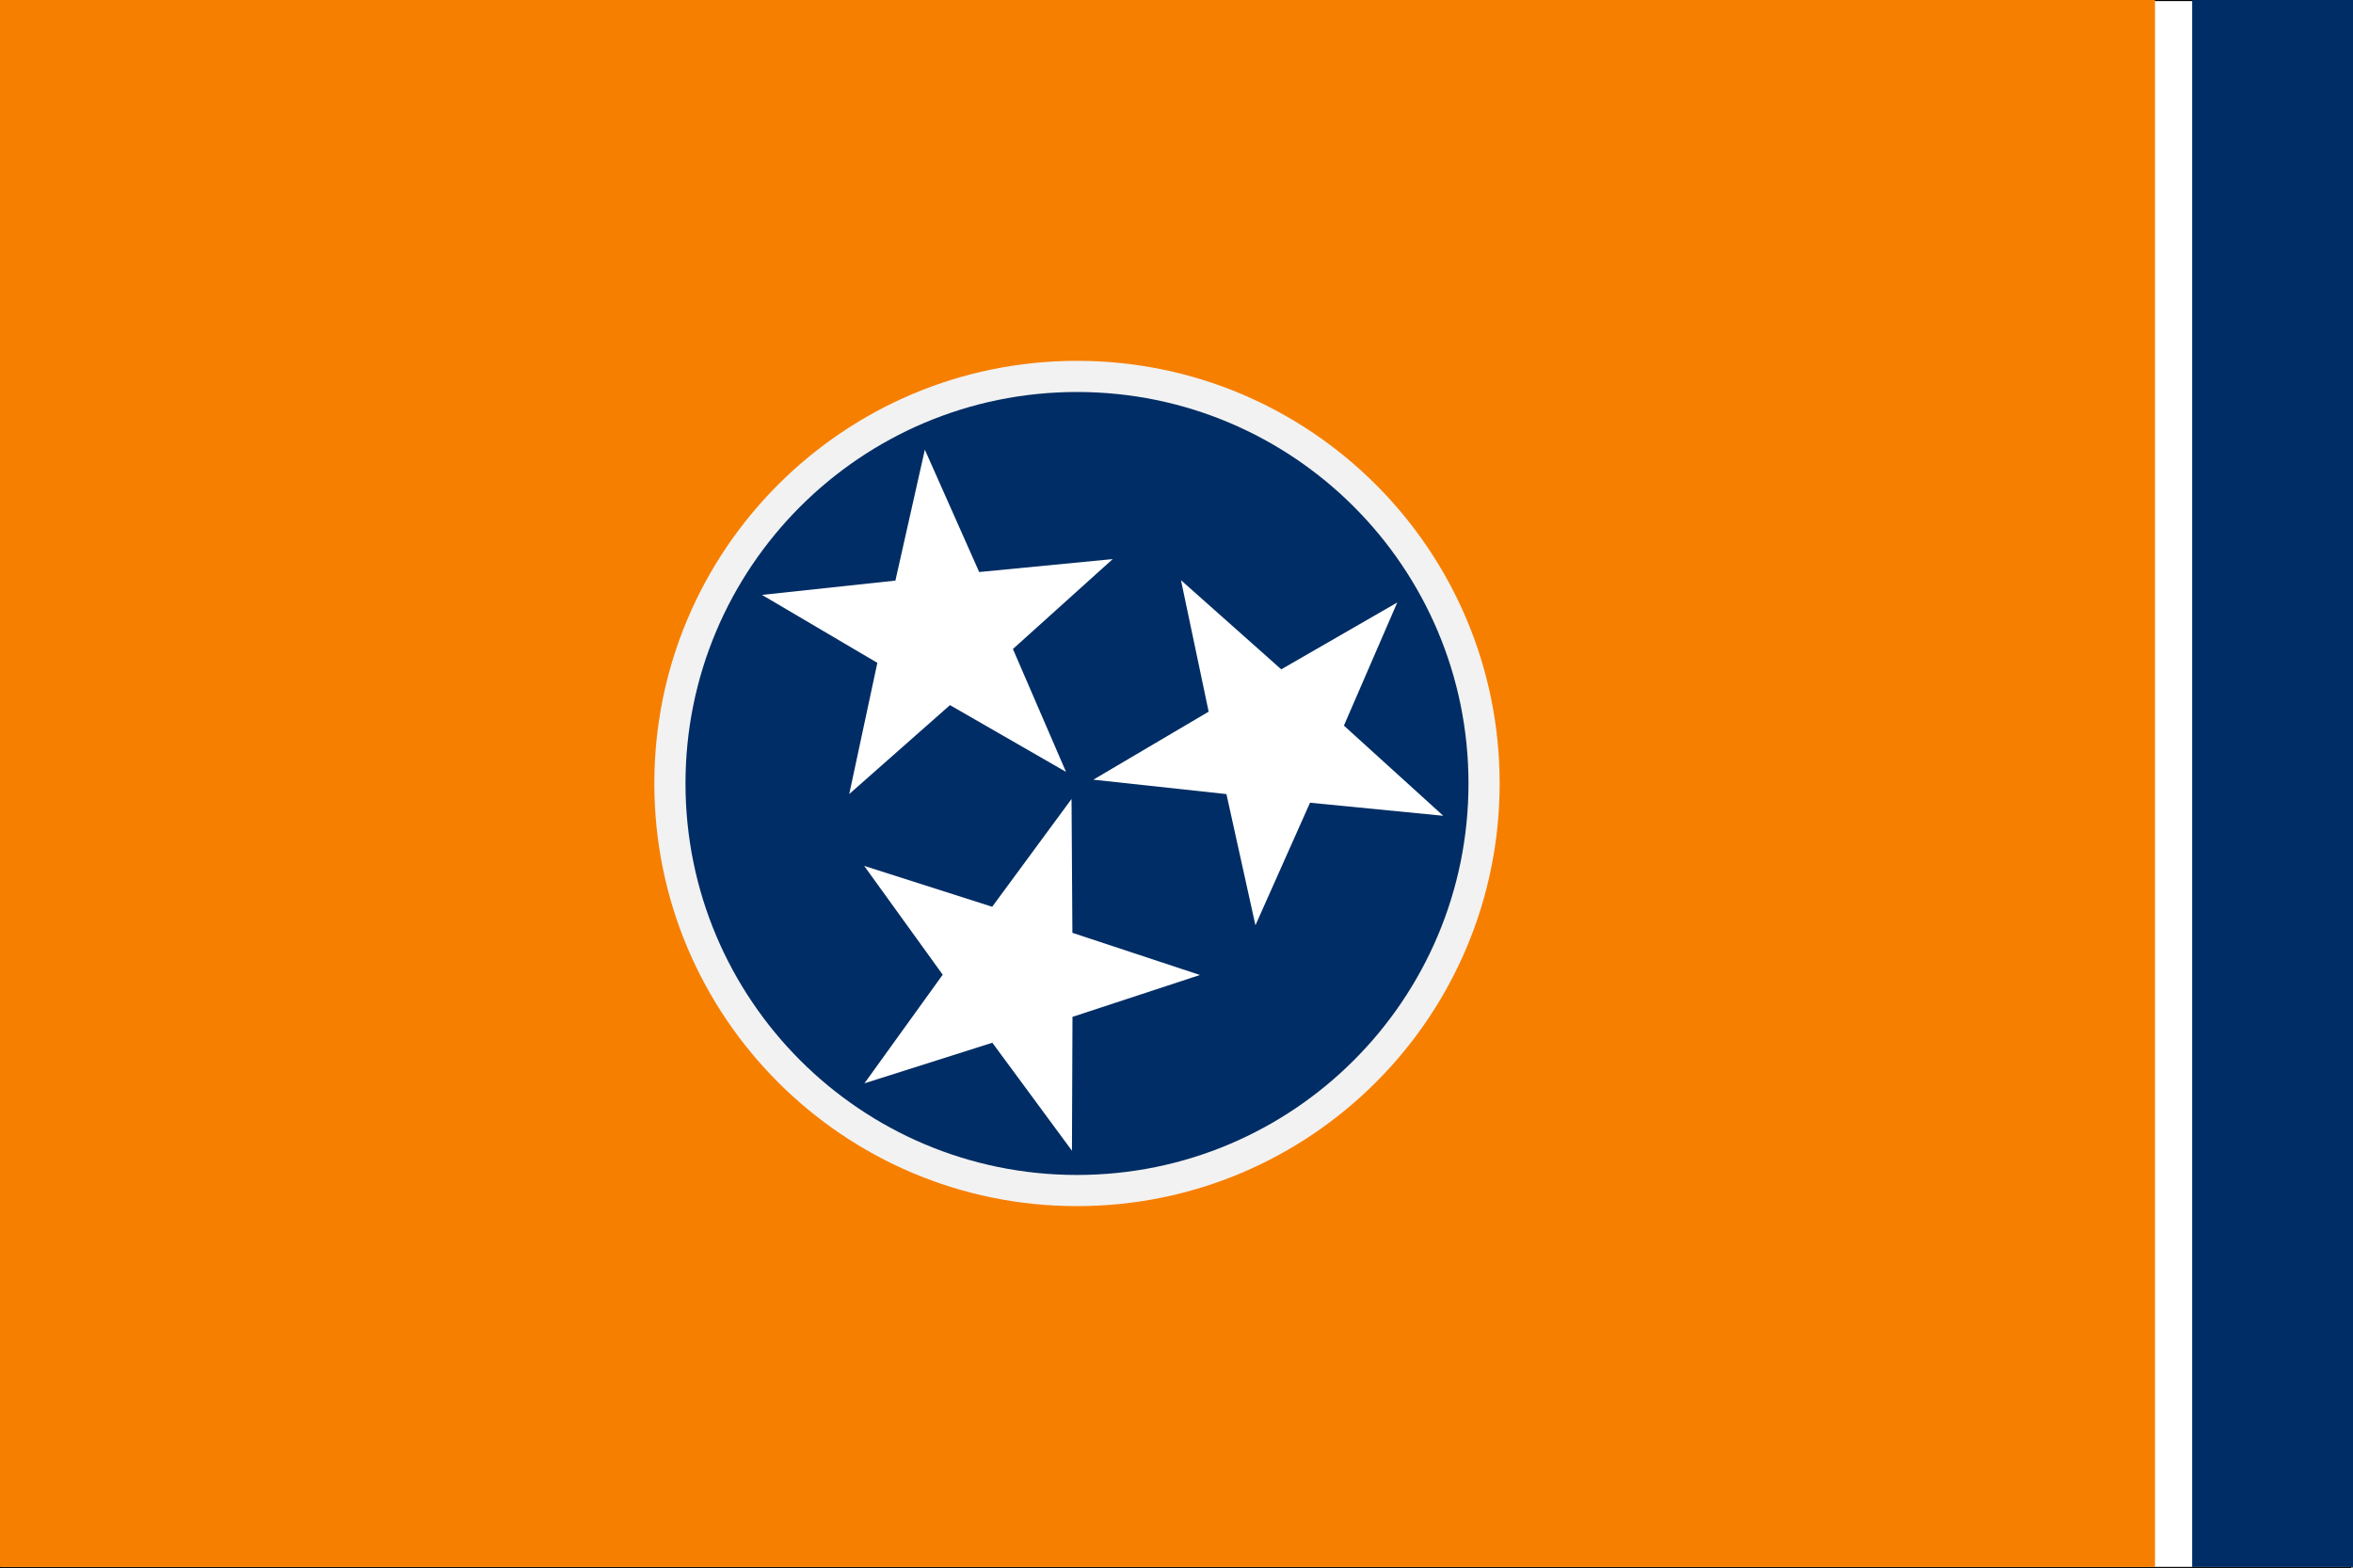
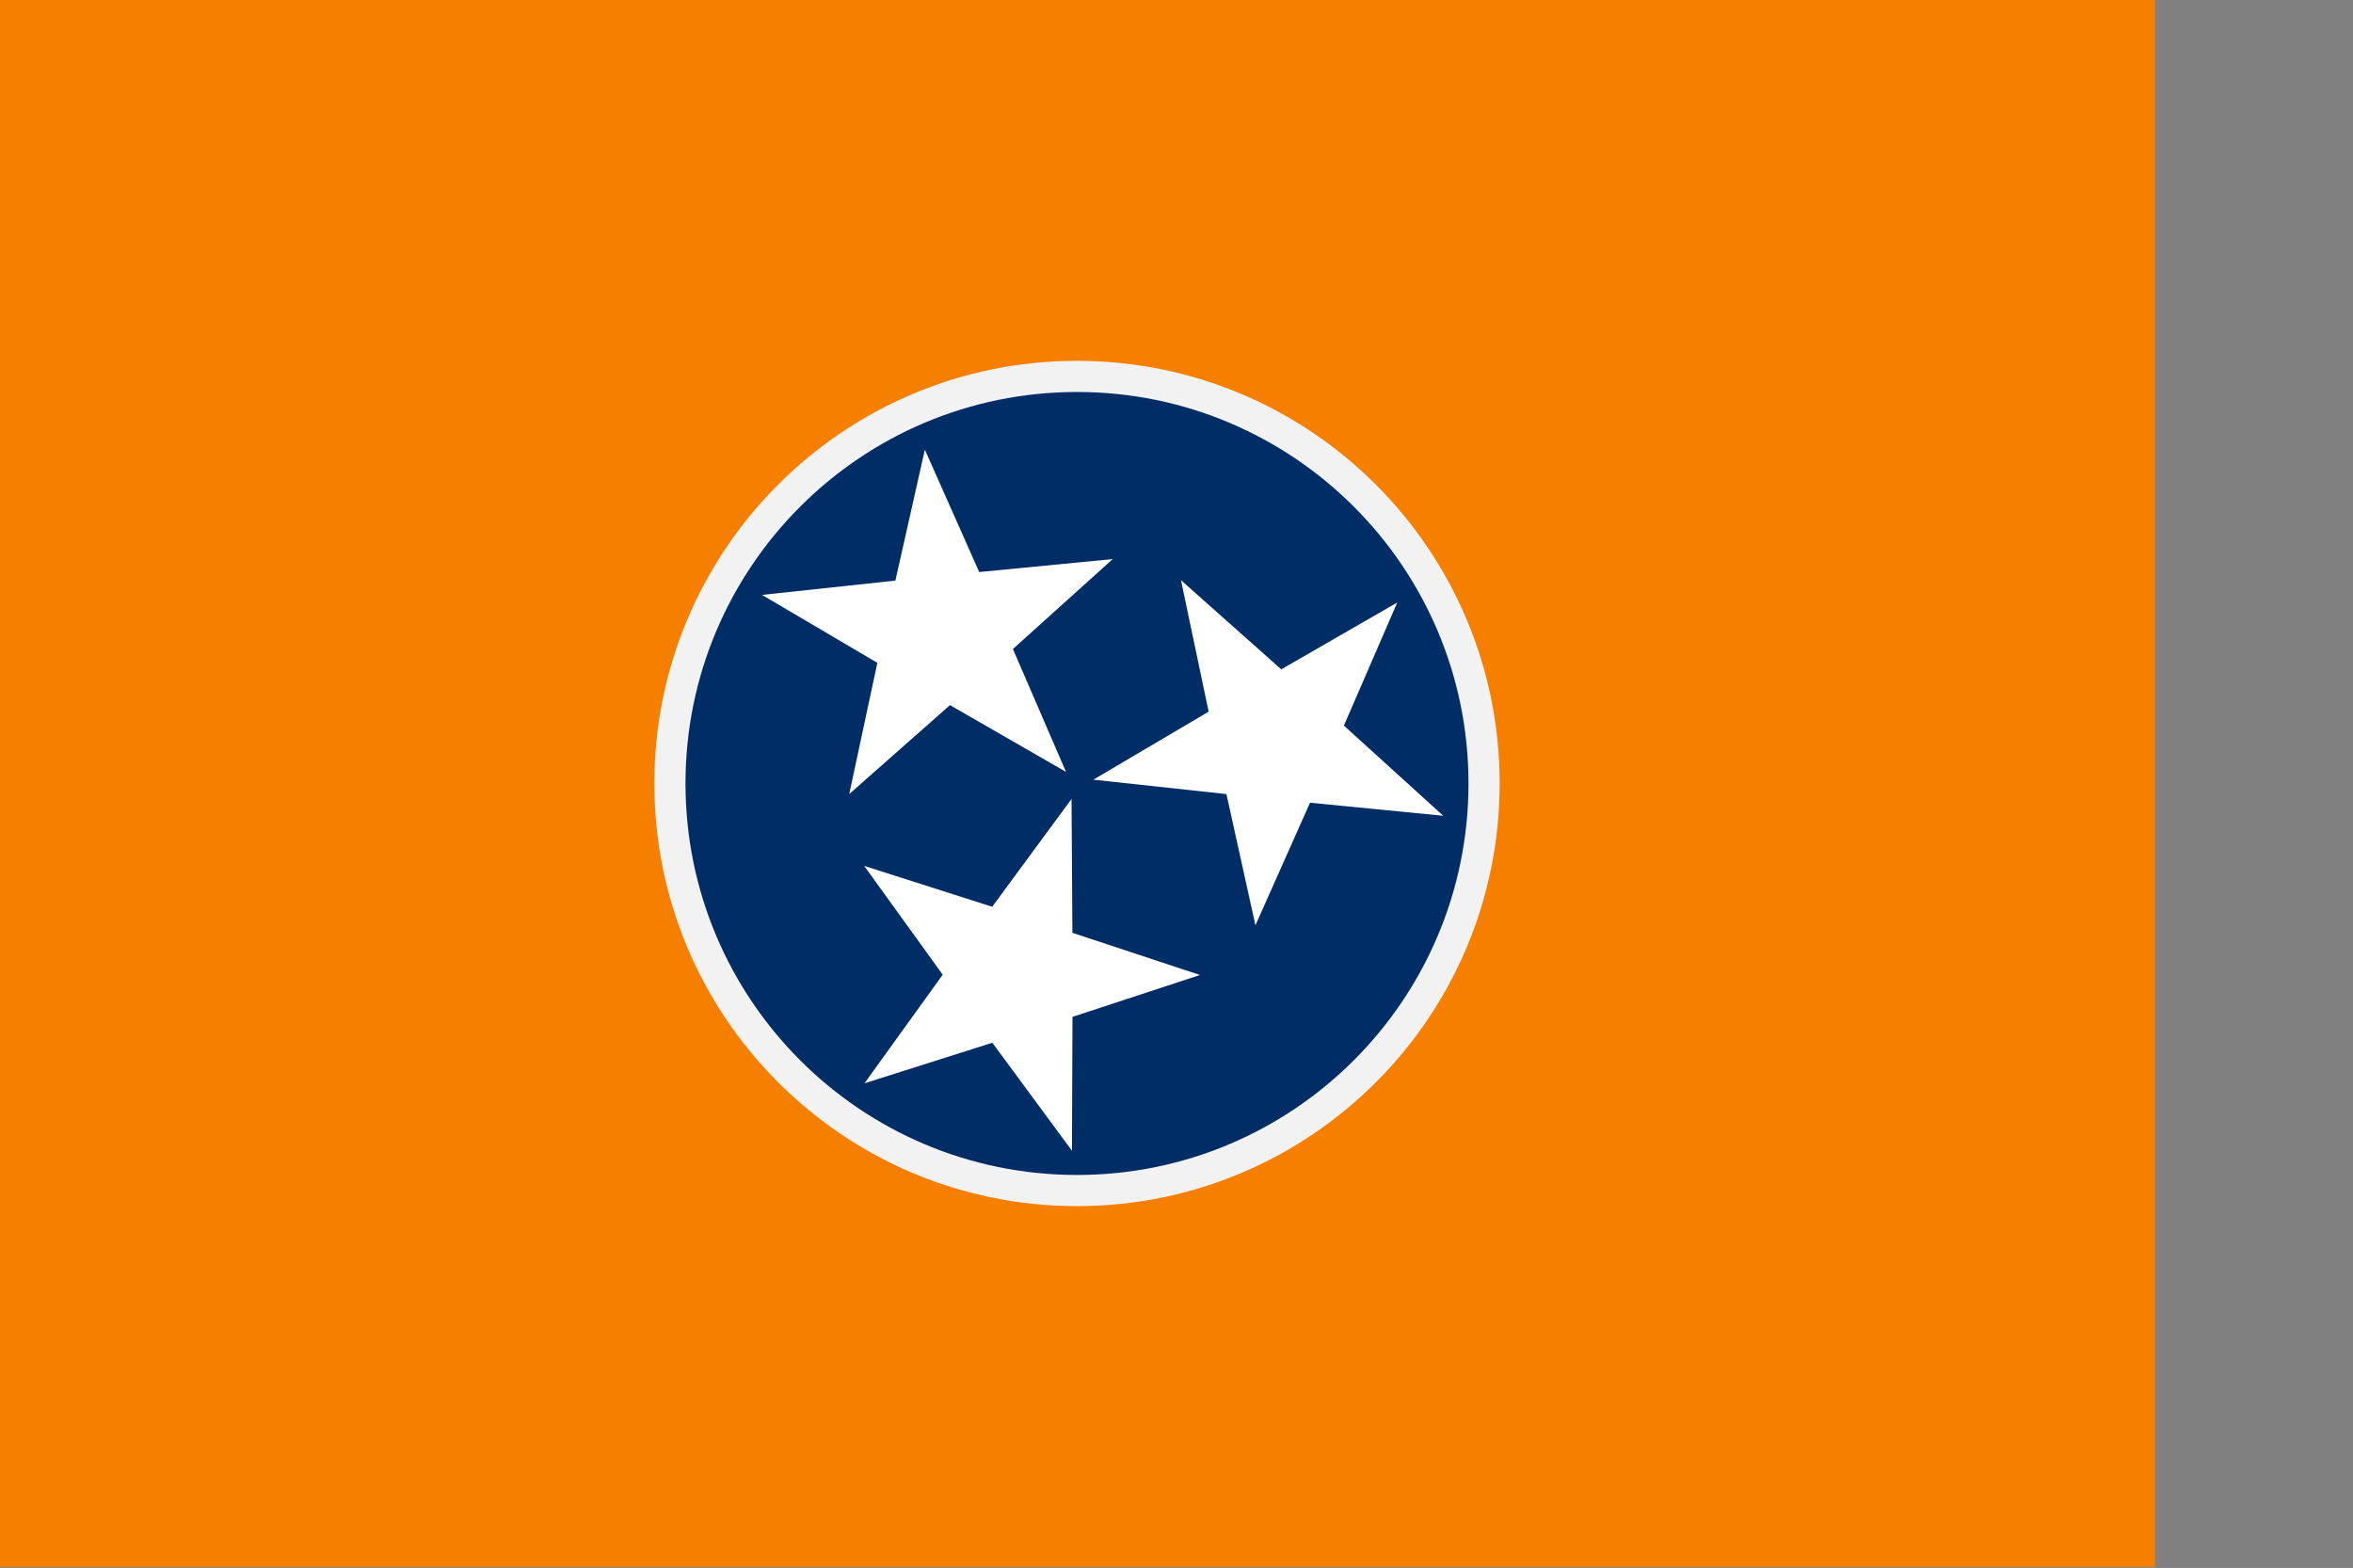
<svg xmlns="http://www.w3.org/2000/svg" width="2341" height="1560" xml:space="preserve" overflow="hidden">
  <rect width="100%" height="100%" fill="#808080" stroke="none" />
  <defs>
    <clipPath id="clip0">
      <rect x="1031" y="458" width="2341" height="1560" />
    </clipPath>
  </defs>
  <g clip-path="url(#clip0)" transform="translate(-1031 -458)">
-     <rect x="1031.5" y="458.5" width="2338" height="1559" stroke="#000000" stroke-width="1.146" stroke-miterlimit="8" fill="#FFFFFF" />
    <rect x="1031" y="458" width="2144" height="1559" fill="#F77F00" />
    <path d="M1682 1237.5C1682 1005.26 1870.26 817 2102.5 817 2334.74 817 2523 1005.26 2523 1237.5 2523 1469.74 2334.74 1658 2102.5 1658 1870.26 1658 1682 1469.74 1682 1237.5Z" fill="#F2F2F2" fill-rule="evenodd" />
    <path d="M1713 1237.5C1713 1022.39 1887.39 848 2102.5 848 2317.61 848 2492 1022.39 2492 1237.5 2492 1452.61 2317.61 1627 2102.5 1627 1887.39 1627 1713 1452.61 1713 1237.5Z" fill="#002D65" fill-rule="evenodd" />
    <path d="M2138.06 1014.24 2038.75 1103.7 2091.58 1225.97 1976.13 1159.55 1875.92 1248 1903.88 1117.48 1789.12 1049.88 1921.84 1035.64 1951.13 905.403 2005.2 1027.13Z" fill="#FFFFFF" fill-rule="evenodd" />
    <path d="M2280.03 1378.58 2251.18 1248.06 2118.76 1233.72 2233.48 1166.05 2205.96 1035.25 2305.71 1123.94 2421.12 1057.45 2368.05 1179.94 2466.9 1269.64 2334.34 1256.65Z" fill="#FFFFFF" fill-rule="evenodd" />
    <path d="M1890.79 1319.5 2018.12 1360.16 2097.08 1252.9 2097.92 1386.09 2224.83 1428.04 2098.01 1469.7 2097.49 1602.89 2018.27 1495.44 1891.04 1535.81 1968.9 1427.75Z" fill="#FFFFFF" fill-rule="evenodd" />
-     <rect x="3212" y="458" width="160" height="1559" fill="#002D65" />
  </g>
</svg>